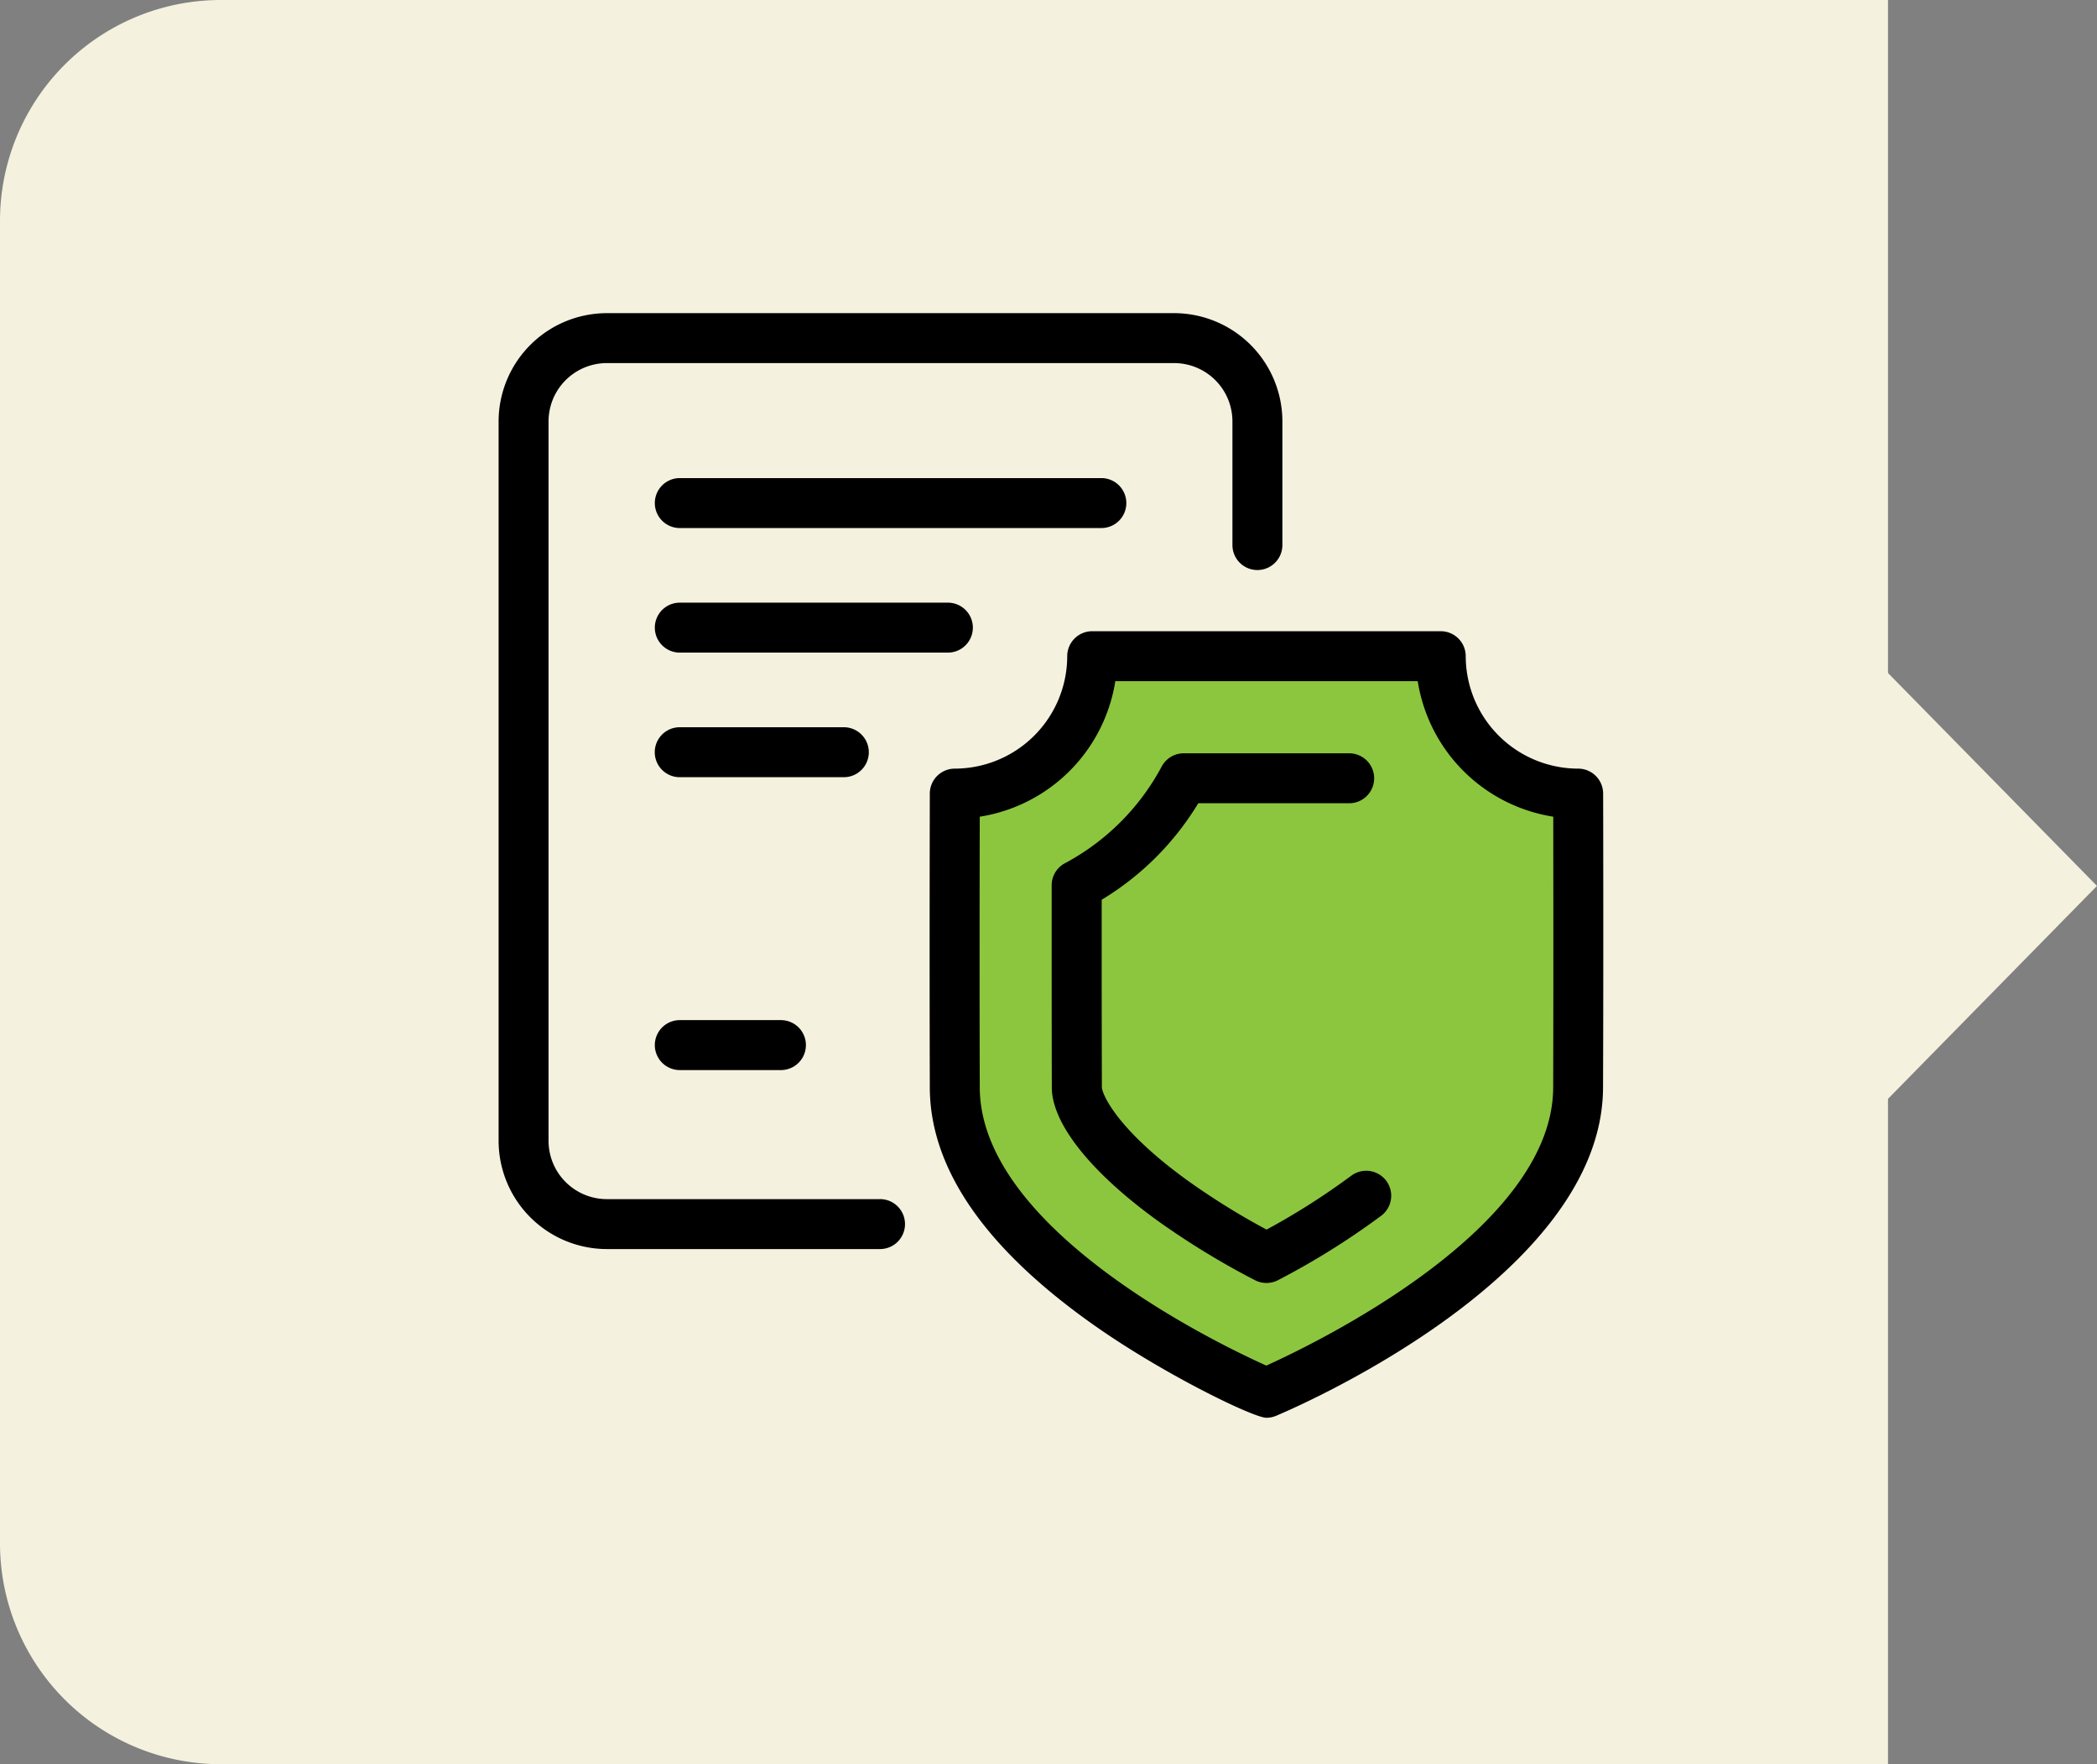
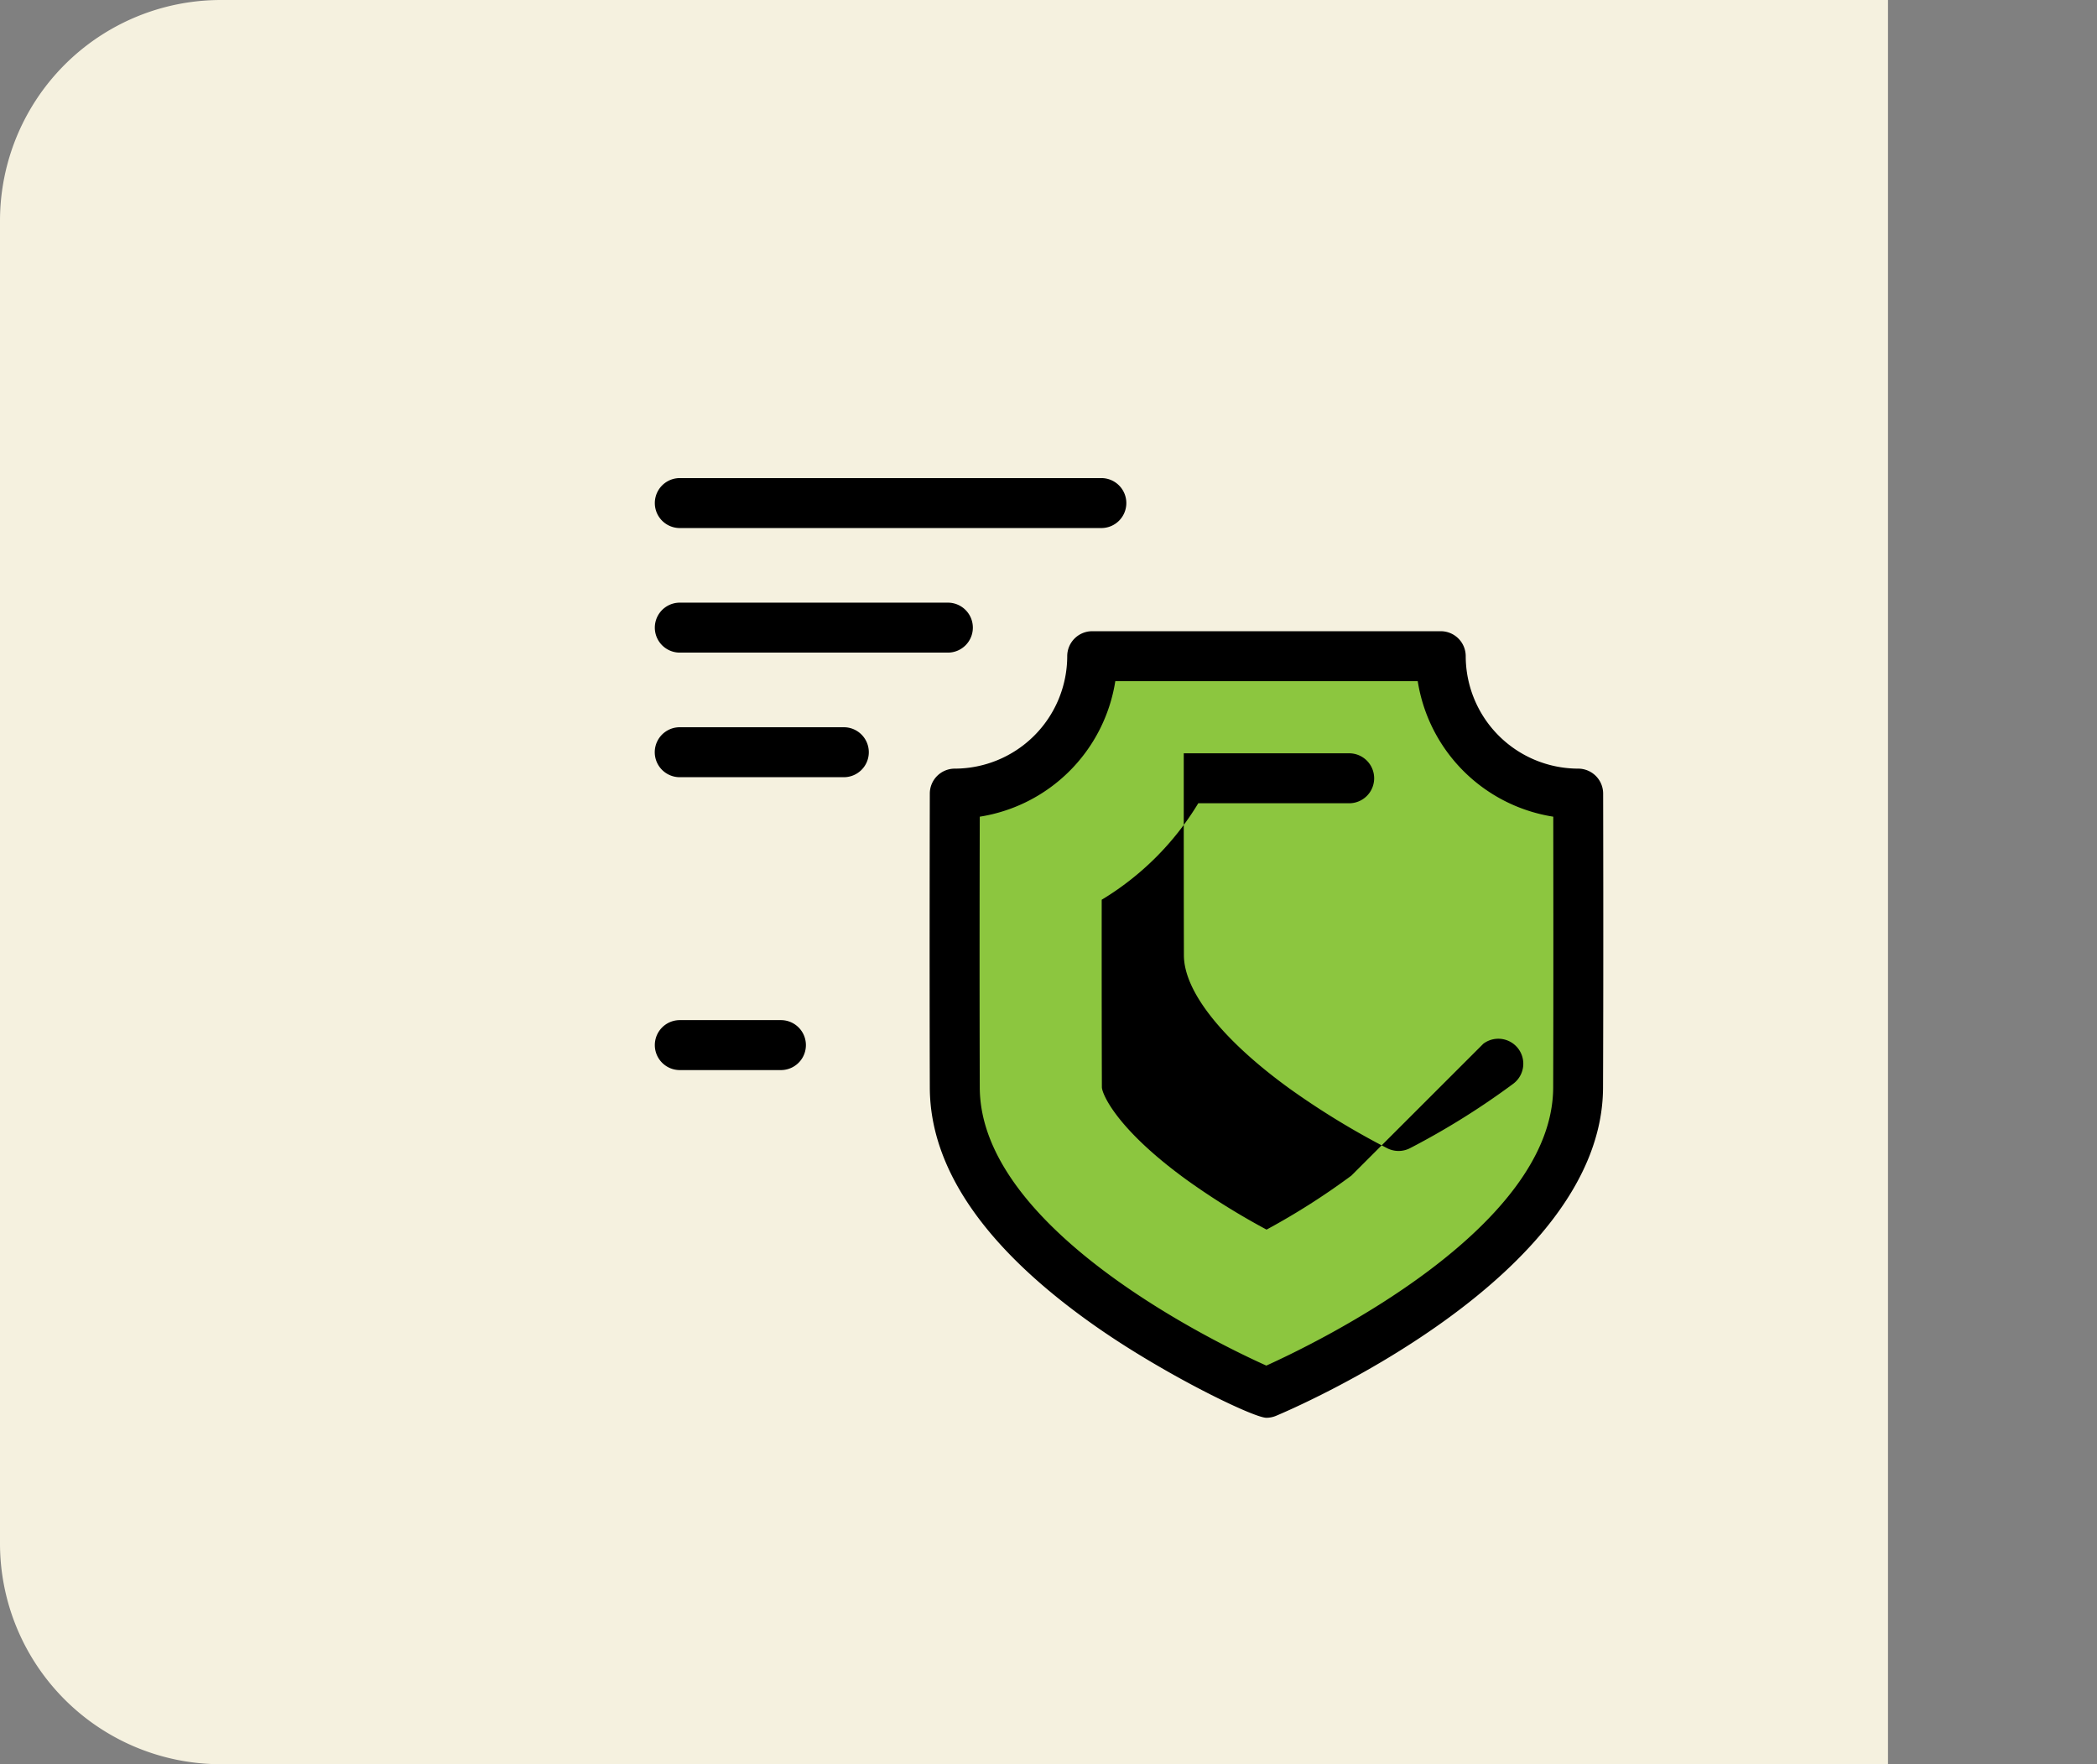
<svg xmlns="http://www.w3.org/2000/svg" width="94.948" height="79.88" viewBox="0 0 94.948 79.88">
  <rect x="0" y="0" width="94.948" height="79.88" fill="#808080" stroke="none" />
  <g id="Group_3759" data-name="Group 3759" transform="translate(-346 -10022.001)">
    <g id="Group_3733" data-name="Group 3733" transform="translate(86 257)">
      <path id="Rectangle_2396" data-name="Rectangle 2396" d="M10,0H69.88a10,10,0,0,1,10,10V85.485a0,0,0,0,1,0,0H0a0,0,0,0,1,0,0V10A10,10,0,0,1,10,0Z" transform="translate(260 9844.881) rotate(-90)" fill="#f5f1df" />
-       <path id="Path_4298" data-name="Path 4298" d="M563.824,481.087l9.928,10.115-9.928,10.115Z" transform="translate(-218.805 9313.912)" fill="#f5f1df" />
    </g>
    <g id="Group_3758" data-name="Group 3758">
      <g id="Group_3737" data-name="Group 3737" transform="translate(-615.821 -3607.596)">
        <path id="Path_4276" data-name="Path 4276" d="M-9431.8-1727.62s4.027,0,6.376-5.972c.2.067,14.964-.4,14.964-.4s.672,4.7,6.308,6.844c.2-.067,1.142,13.354-.536,15.5s-9.331,10.468-13.426,11.34c-.133-.134-11.133-4.765-13.686-12.549C-9431.732-1712.991-9431.8-1727.62-9431.8-1727.62Z" transform="translate(10437.105 15393.521)" fill="#8cc63f" stroke="#000" stroke-width="0.5" />
        <g id="Group_3633" data-name="Group 3633" transform="translate(984.4 13643.775)">
-           <path id="Path_4269" data-name="Path 4269" d="M451.174,453.377H438.8a2.642,2.642,0,0,1-2.639-2.639V418.162a2.642,2.642,0,0,1,2.639-2.639h25.687a2.642,2.642,0,0,1,2.639,2.639v5.6a1.131,1.131,0,0,0,2.262,0v-5.6a4.907,4.907,0,0,0-4.9-4.9H438.8a4.907,4.907,0,0,0-4.9,4.9v32.576a4.906,4.906,0,0,0,4.9,4.9h12.37a1.131,1.131,0,1,0,0-2.262Z" transform="translate(-433.903 -413.261)" />
          <path id="Path_4270" data-name="Path 4270" d="M520.722,462.183a1.131,1.131,0,0,0-1.131-1.128,5.1,5.1,0,0,1-5.091-5.091,1.131,1.131,0,0,0-1.131-1.131H497.588a1.131,1.131,0,0,0-1.131,1.131,5.1,5.1,0,0,1-5.091,5.091,1.131,1.131,0,0,0-1.131,1.128c0,.072-.019,7.272,0,13.319.012,3.689,2.541,7.326,7.519,10.811,3.1,2.174,7.133,4.132,7.719,4.134h0a1.137,1.137,0,0,0,.435-.087c.6-.251,14.781-6.25,14.809-14.859C520.741,469.455,520.722,462.255,520.722,462.183Zm-2.262,13.312c-.02,6.383-10.7,11.554-12.988,12.589-2.186-.98-12.954-6.156-12.975-12.589-.015-4.677-.007-10.046,0-12.264a7.371,7.371,0,0,0,6.137-6.136h13.693a7.372,7.372,0,0,0,6.137,6.136C518.466,465.449,518.474,470.817,518.46,475.495Z" transform="translate(-470.714 -440.431)" />
-           <path id="Path_4271" data-name="Path 4271" d="M519.755,489.914a31.956,31.956,0,0,1-3.841,2.445,32.759,32.759,0,0,1-3.625-2.258c-3.175-2.305-3.829-3.894-3.831-4.193-.008-2.4-.01-5.248-.008-8.485a12.888,12.888,0,0,0,4.372-4.368h6.833a1.131,1.131,0,1,0,0-2.262h-7.49a1.13,1.13,0,0,0-1,.6,10.652,10.652,0,0,1-4.381,4.378,1.131,1.131,0,0,0-.6,1c0,3.512,0,6.591.007,9.151.005,1.629,1.742,3.822,4.764,6.016a35.833,35.833,0,0,0,4.434,2.711,1.133,1.133,0,0,0,1.042,0,34.446,34.446,0,0,0,4.673-2.917,1.131,1.131,0,1,0-1.354-1.812Z" transform="translate(-481.146 -450.863)" />
+           <path id="Path_4271" data-name="Path 4271" d="M519.755,489.914a31.956,31.956,0,0,1-3.841,2.445,32.759,32.759,0,0,1-3.625-2.258c-3.175-2.305-3.829-3.894-3.831-4.193-.008-2.4-.01-5.248-.008-8.485a12.888,12.888,0,0,0,4.372-4.368h6.833a1.131,1.131,0,1,0,0-2.262h-7.49c0,3.512,0,6.591.007,9.151.005,1.629,1.742,3.822,4.764,6.016a35.833,35.833,0,0,0,4.434,2.711,1.133,1.133,0,0,0,1.042,0,34.446,34.446,0,0,0,4.673-2.917,1.131,1.131,0,1,0-1.354-1.812Z" transform="translate(-481.146 -450.863)" />
          <path id="Path_4272" data-name="Path 4272" d="M475.66,435.951a1.131,1.131,0,0,0-1.131-1.131H455.442a1.131,1.131,0,1,0,0,2.262h19.087A1.131,1.131,0,0,0,475.66,435.951Z" transform="translate(-447.241 -427.351)" />
          <path id="Path_4273" data-name="Path 4273" d="M468.711,452.233a1.131,1.131,0,0,0-1.131-1.131H455.442a1.131,1.131,0,1,0,0,2.262H467.58A1.131,1.131,0,0,0,468.711,452.233Z" transform="translate(-447.241 -437.993)" />
          <path id="Path_4274" data-name="Path 4274" d="M464,468.515a1.131,1.131,0,0,0-1.131-1.131h-7.43a1.131,1.131,0,1,0,0,2.262h7.43A1.131,1.131,0,0,0,464,468.515Z" transform="translate(-447.241 -448.634)" />
          <path id="Path_4275" data-name="Path 4275" d="M455.442,505.664a1.131,1.131,0,0,0,0,2.262h4.579a1.131,1.131,0,0,0,0-2.262Z" transform="translate(-447.241 -473.653)" />
        </g>
      </g>
    </g>
  </g>
</svg>